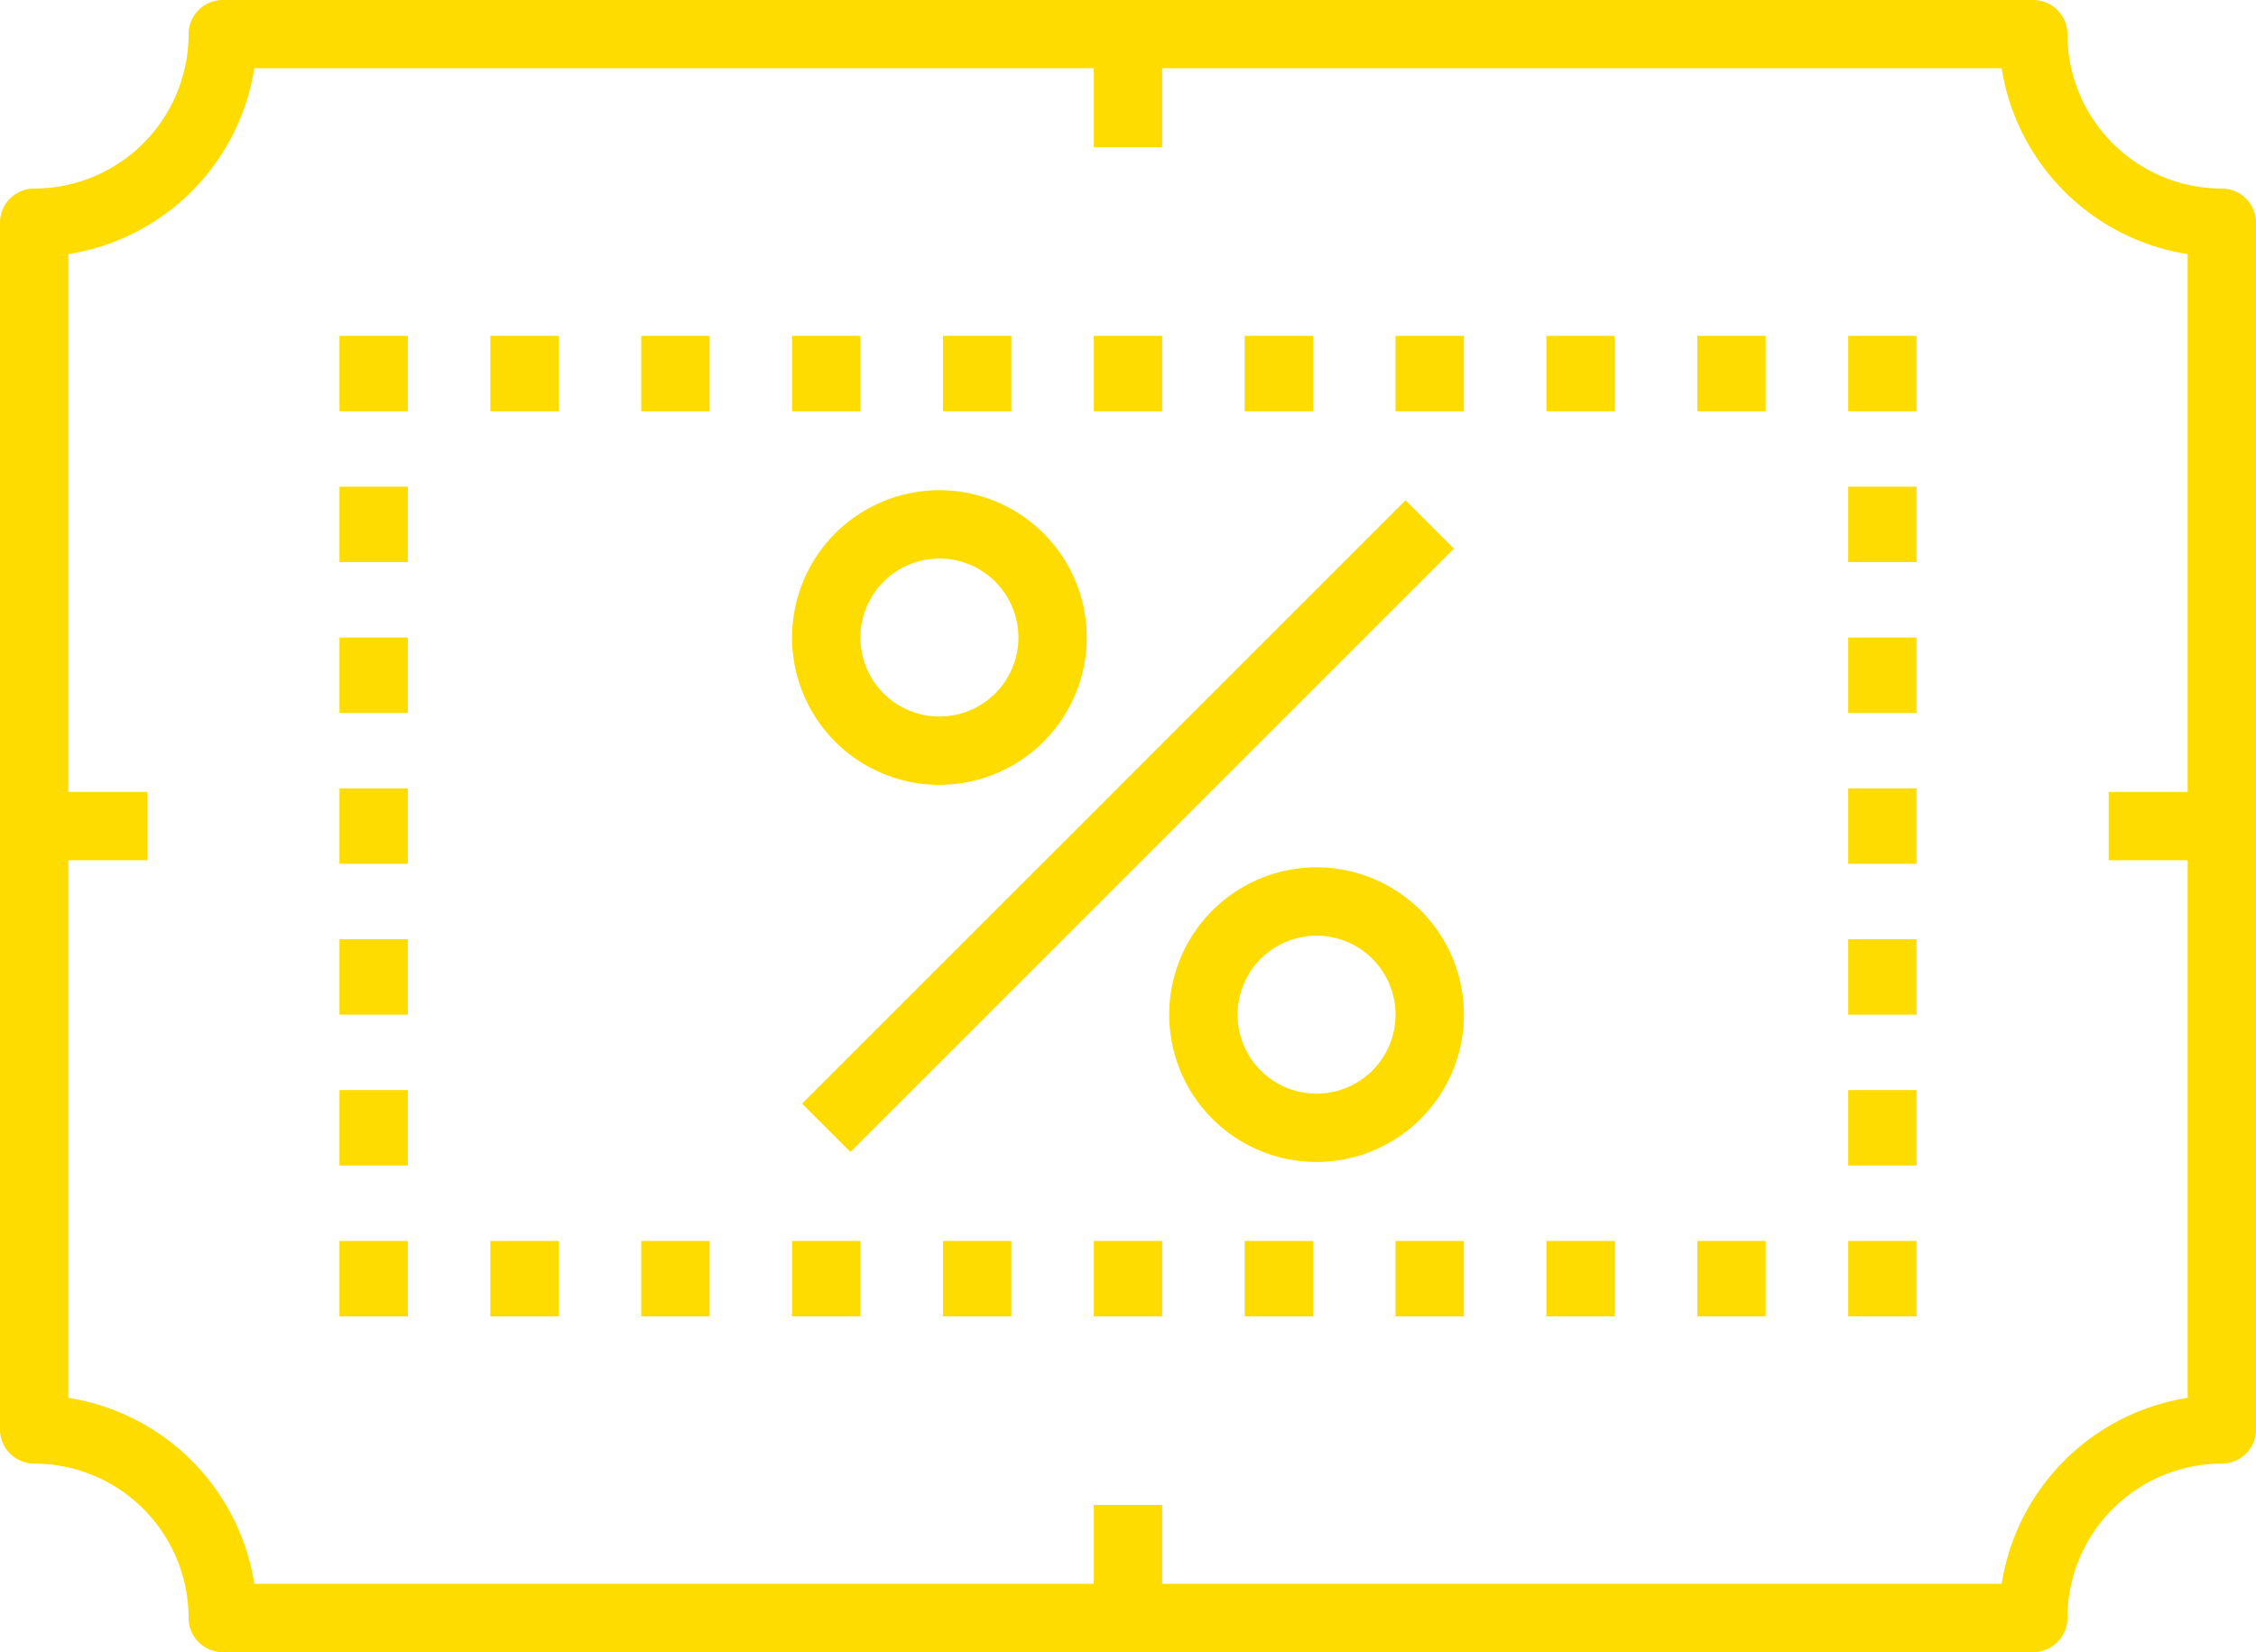
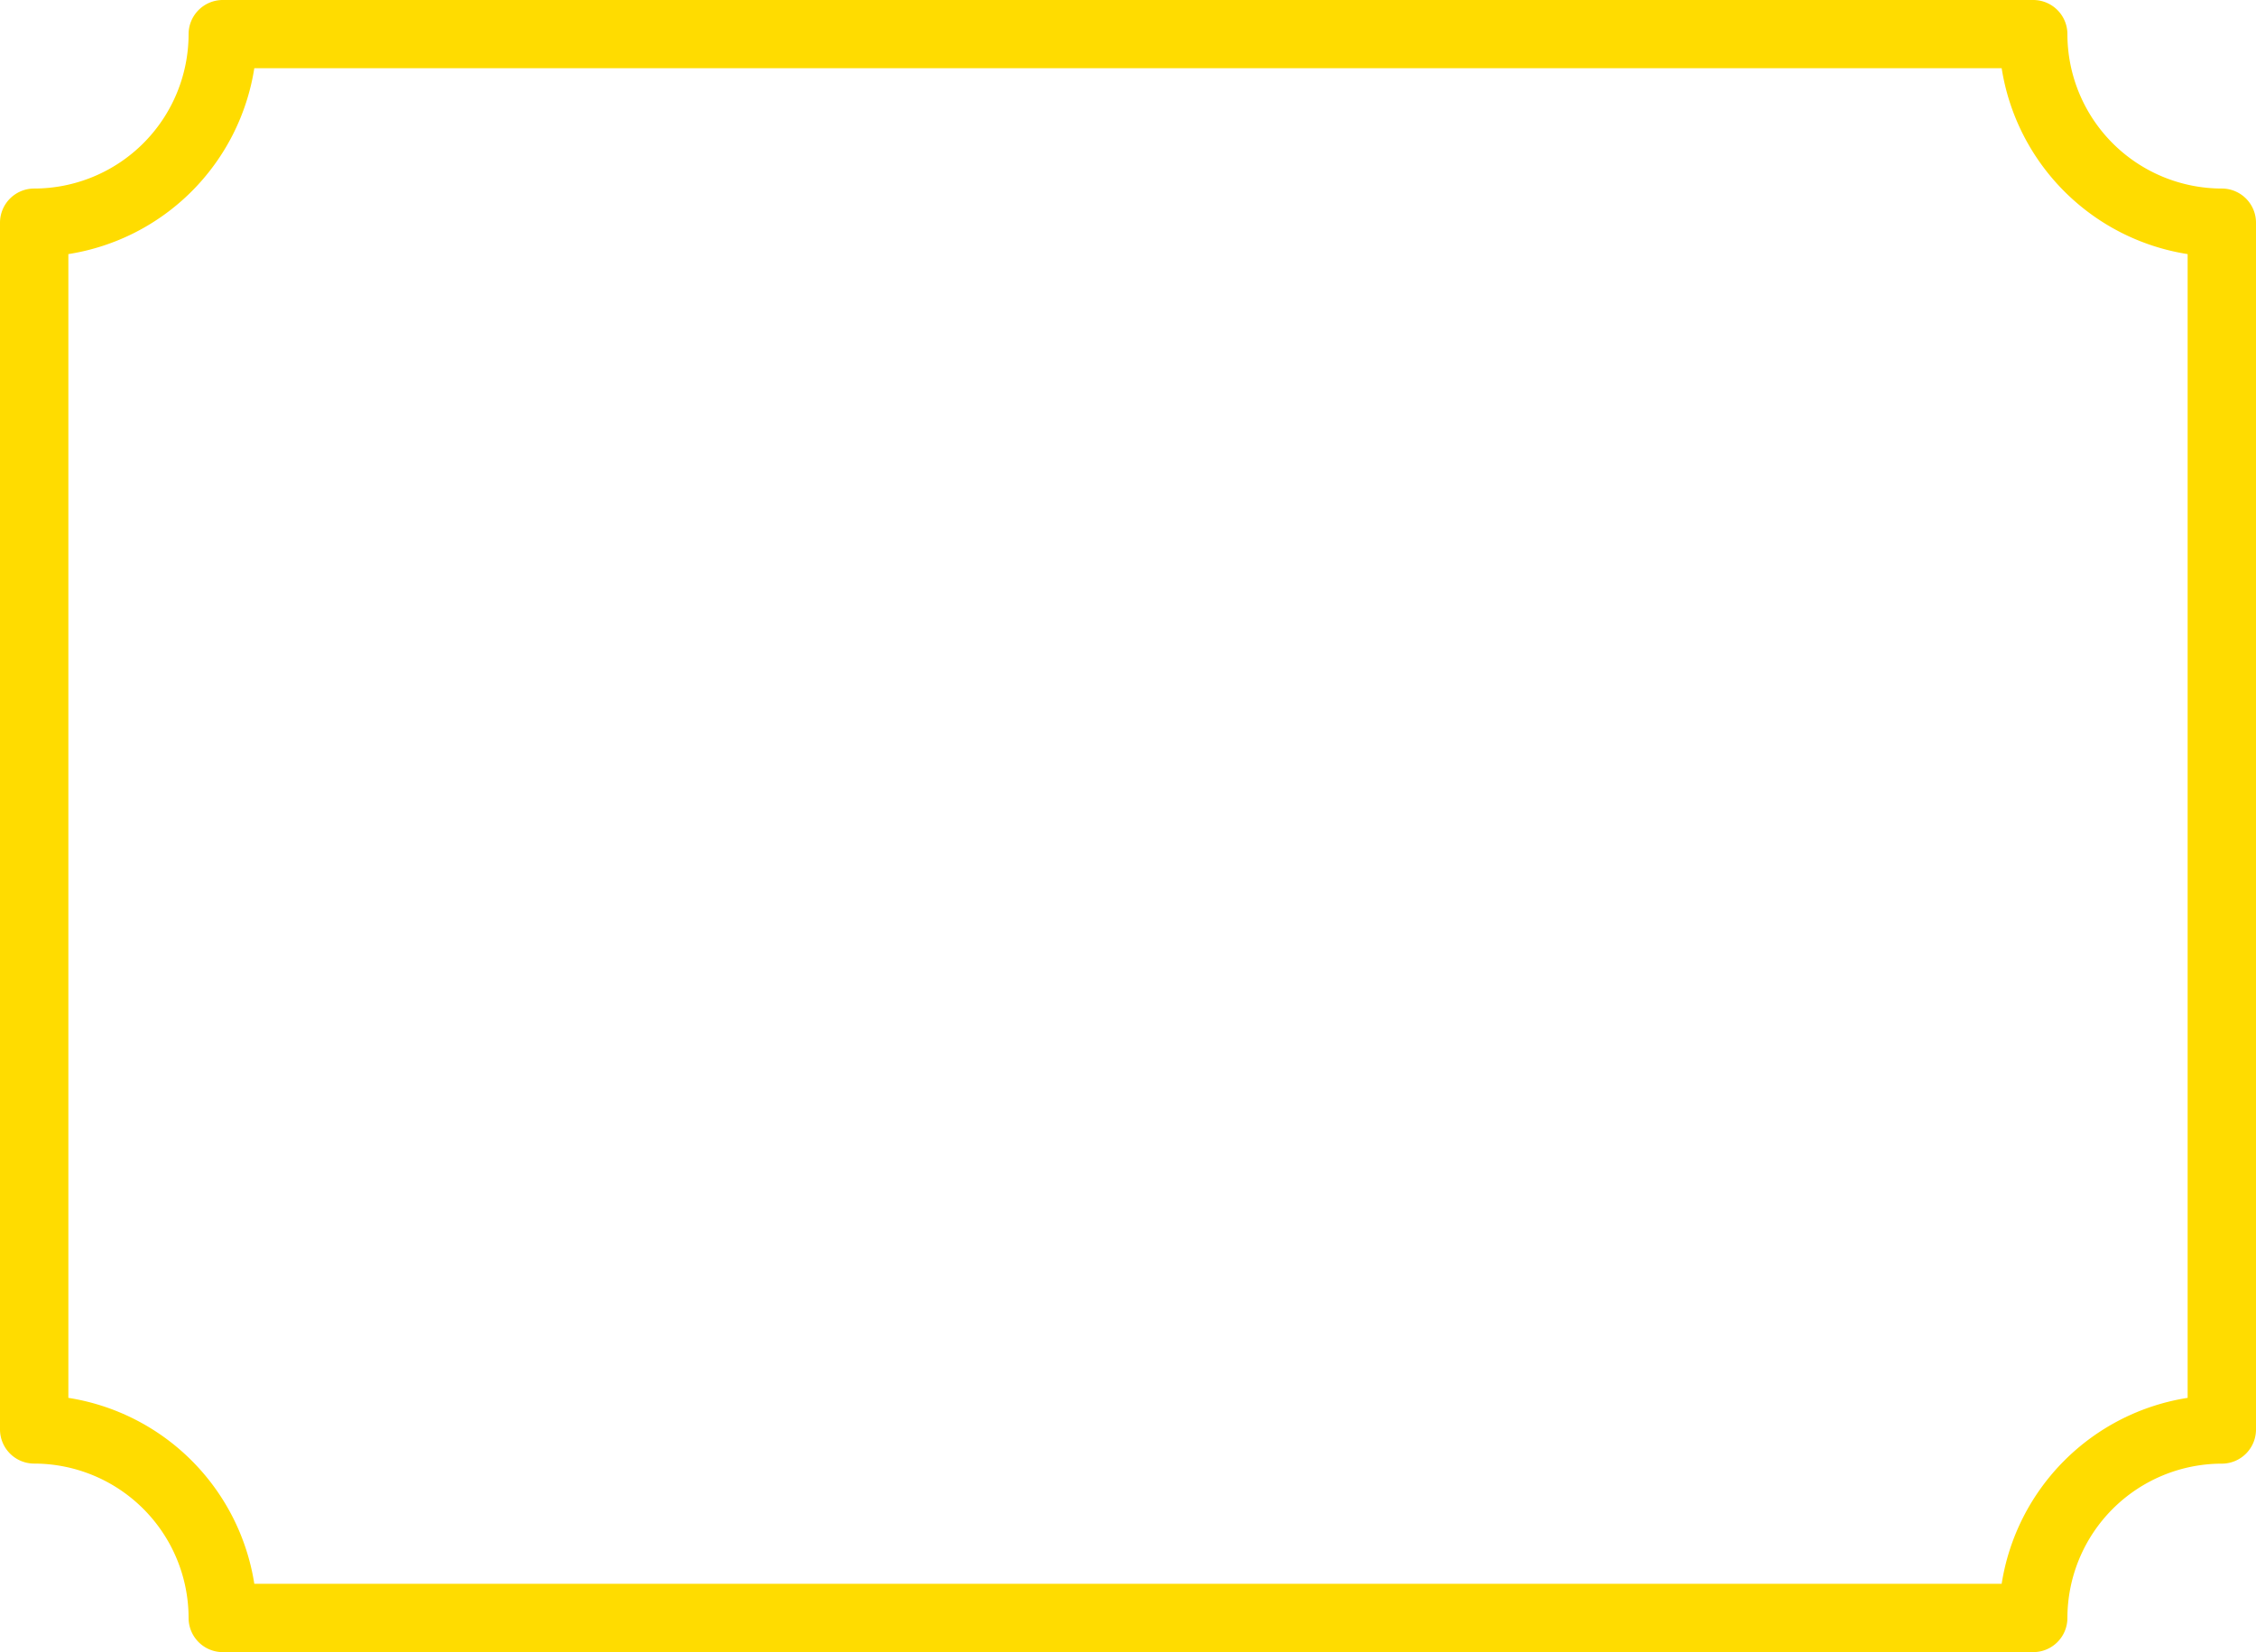
<svg xmlns="http://www.w3.org/2000/svg" viewBox="0 0 99 72.516" class="jss334 jss316">
  <defs>
    <style>.DiscountSvg{fill:#FFDC00}</style>
  </defs>
  <path class="DiscountSvg" d="M89.224 72.513H9.776a1.5 1.5 0 01-1.5-1.5A6.783 6.783 0 001.5 64.238a1.5 1.5 0 01-1.5-1.5V9.775a1.5 1.5 0 011.5-1.5A6.783 6.783 0 008.276 1.5a1.5 1.5 0 011.5-1.5h79.448a1.5 1.5 0 011.5 1.5A6.783 6.783 0 0097.5 8.275a1.5 1.5 0 011.5 1.5v52.966a1.5 1.5 0 01-1.5 1.5 6.783 6.783 0 00-6.776 6.775 1.5 1.5 0 01-1.5 1.497zm-78.064-3h76.679A9.8 9.8 0 0196 61.353v-50.2a9.8 9.8 0 01-8.161-8.16H11.16A9.8 9.8 0 013 11.153v50.2a9.8 9.8 0 018.16 8.16z" />
-   <path class="DiscountSvg" d="M14.897 54.465h3v3.311h-3zM14.897 47.845h3v3.311h-3zM14.897 41.223h3v3.311h-3zM14.897 34.603h3v3.31h-3zM14.897 27.982h3v3.311h-3zM14.897 21.361h3v3.311h-3zM81.104 47.845h3v3.311h-3zM81.104 41.223h3v3.311h-3zM81.104 34.603h3v3.31h-3zM81.104 27.982h3v3.311h-3zM81.104 21.361h3v3.311h-3zM21.517 54.465h3v3.311h-3zM28.138 54.465h3v3.311h-3zM34.759 54.465h3v3.311h-3zM41.379 54.465h3v3.311h-3zM48 54.465h3v3.311h-3zM54.62 54.465h3v3.311h-3zM61.241 54.465h3v3.311h-3zM67.862 54.465h3v3.311h-3zM74.483 54.465h3v3.311h-3zM81.104 54.465h3v3.311h-3zM14.897 14.741h3v3.311h-3zM21.517 14.741h3v3.311h-3zM28.138 14.741h3v3.311h-3zM34.759 14.741h3v3.311h-3zM41.379 14.741h3v3.311h-3zM48 14.741h3v3.311h-3zM54.62 14.741h3v3.311h-3zM61.241 14.741h3v3.311h-3zM67.862 14.741h3v3.311h-3zM74.483 14.741h3v3.311h-3zM81.104 14.741h3v3.311h-3zM35.198 48.439l26.483-26.483 2.12 2.122L37.32 50.56zM41.224 34.448a6.466 6.466 0 116.466-6.466 6.472 6.472 0 01-6.466 6.466zm0-9.932a3.466 3.466 0 103.466 3.466 3.47 3.47 0 00-3.466-3.469zM57.776 51a6.466 6.466 0 116.465-6.466A6.473 6.473 0 0157.776 51zm0-9.932a3.466 3.466 0 103.465 3.466 3.469 3.469 0 00-3.465-3.466zM1.5 34.758h4.965v3H1.5zM92.534 34.758H97.5v3h-4.966zM48 66.052h3v4.965h-3zM48 1.5h3v4.965h-3z" />
</svg>